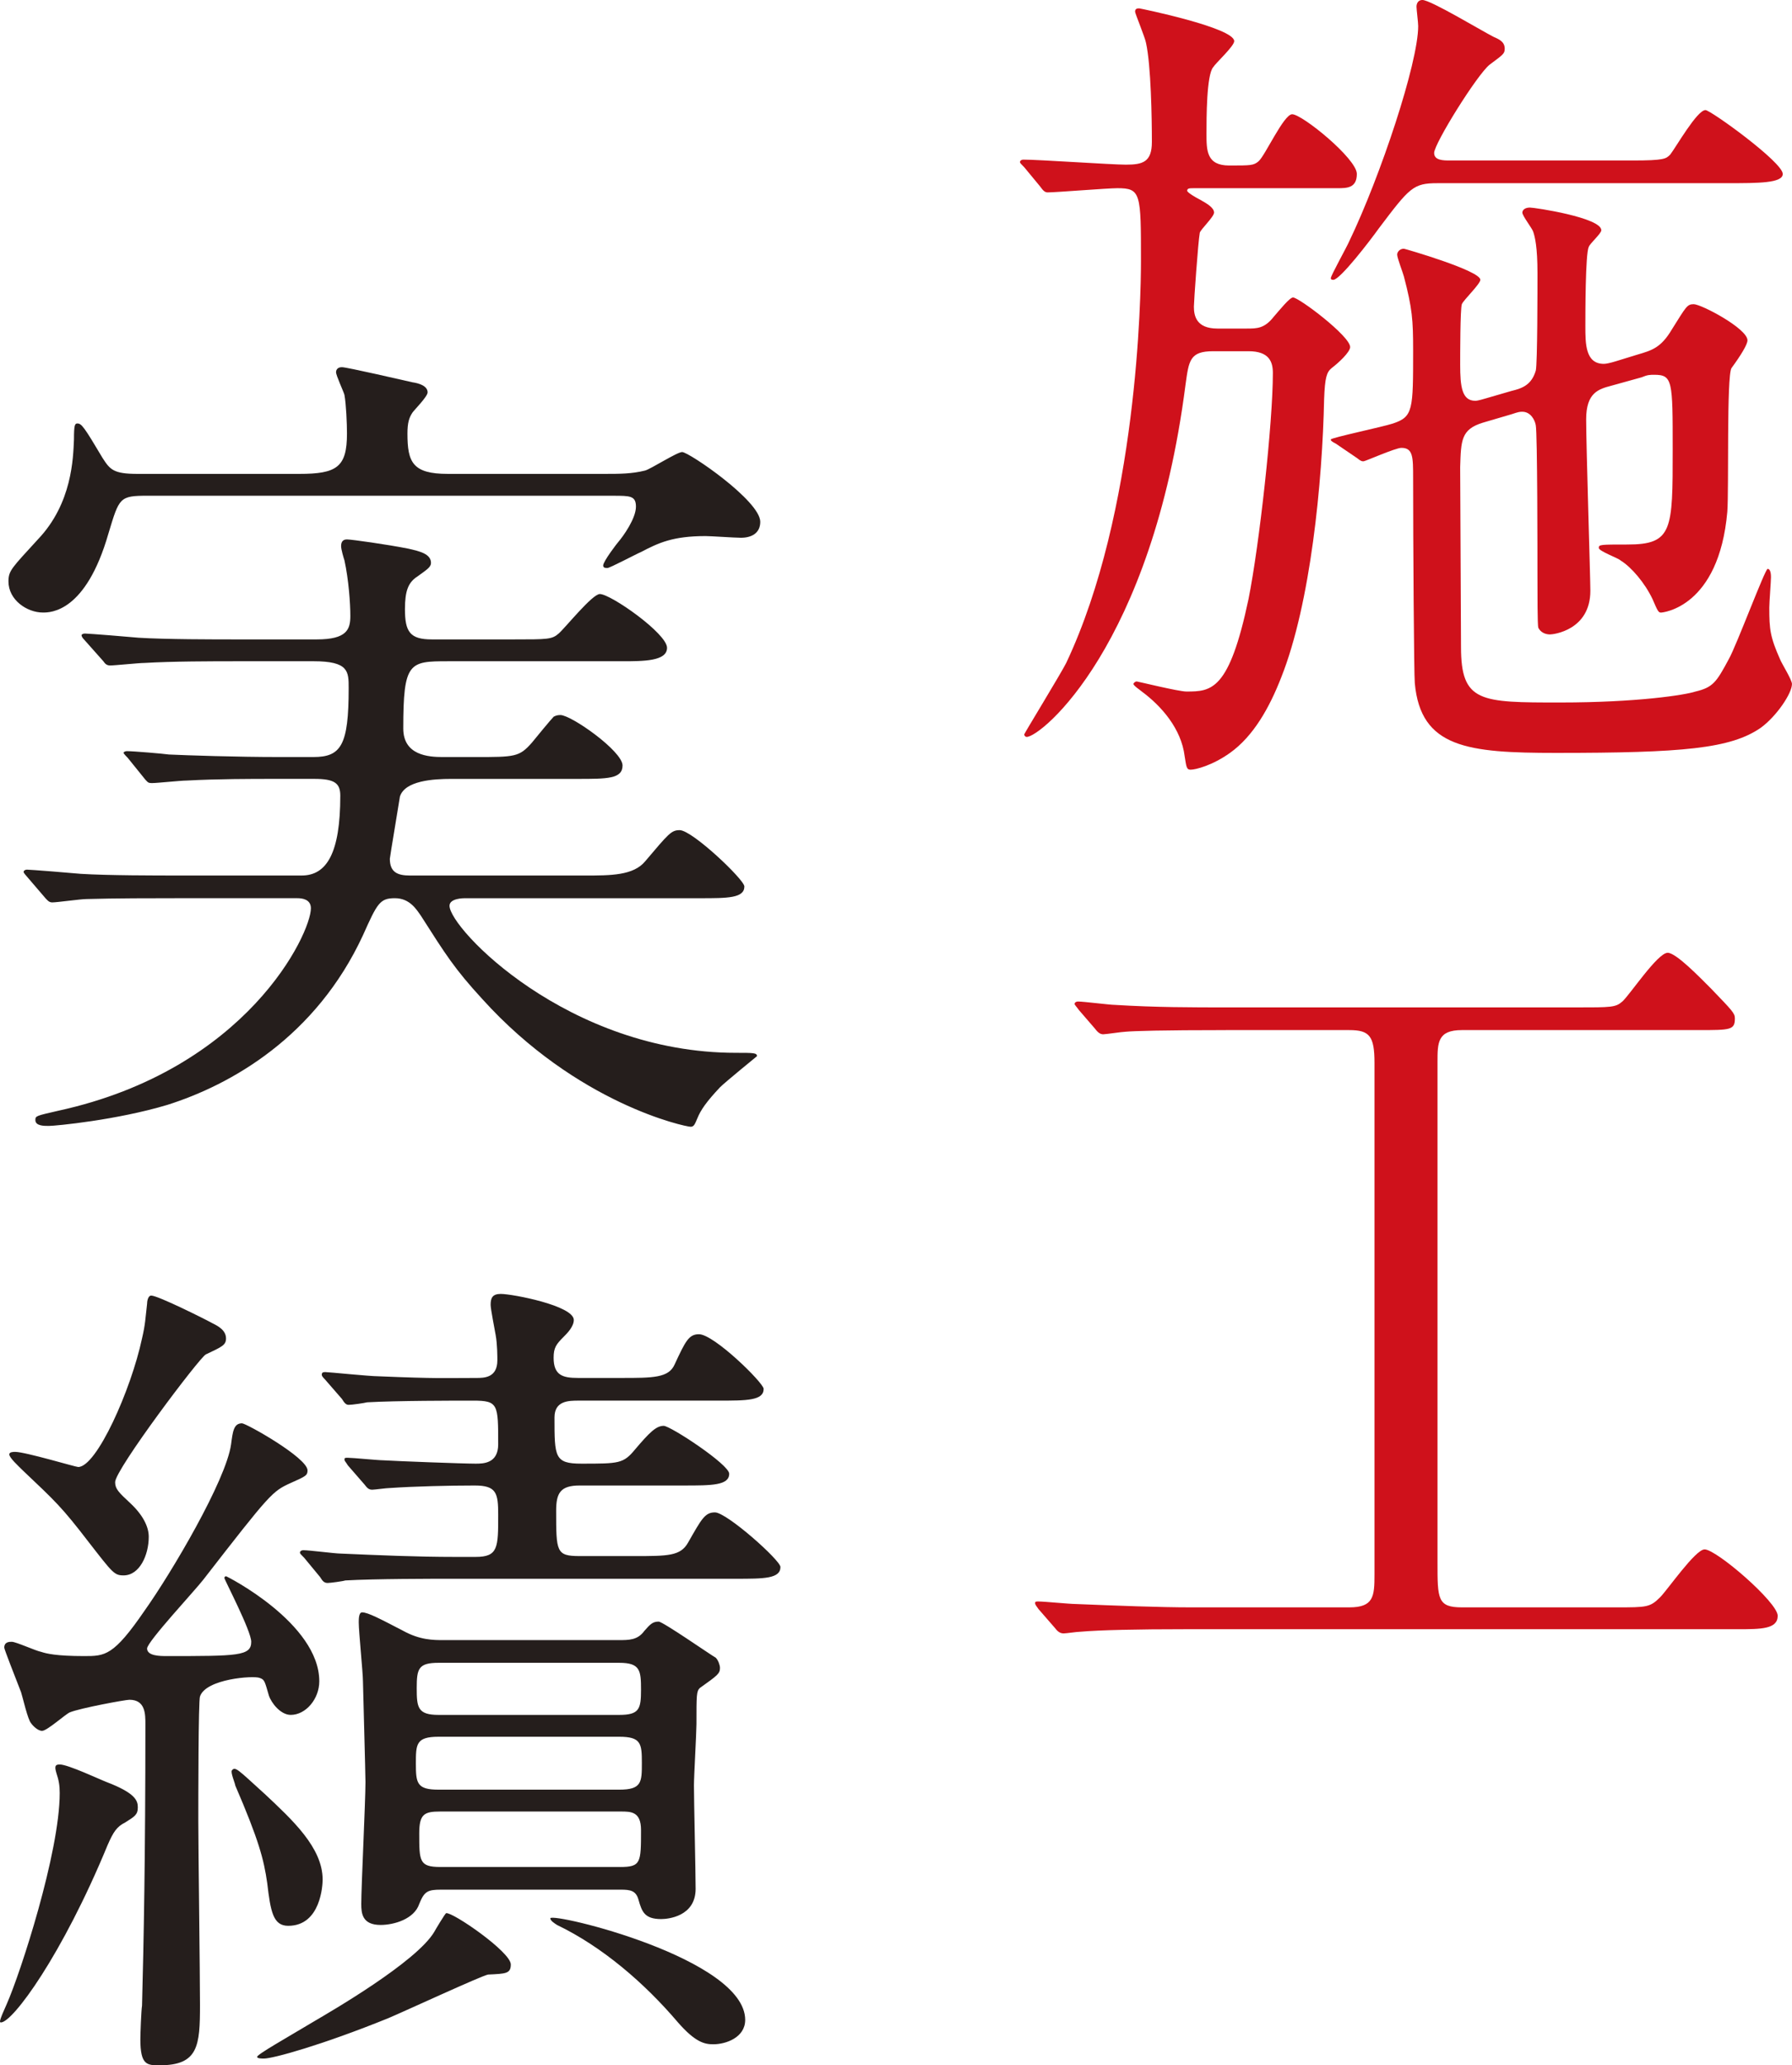
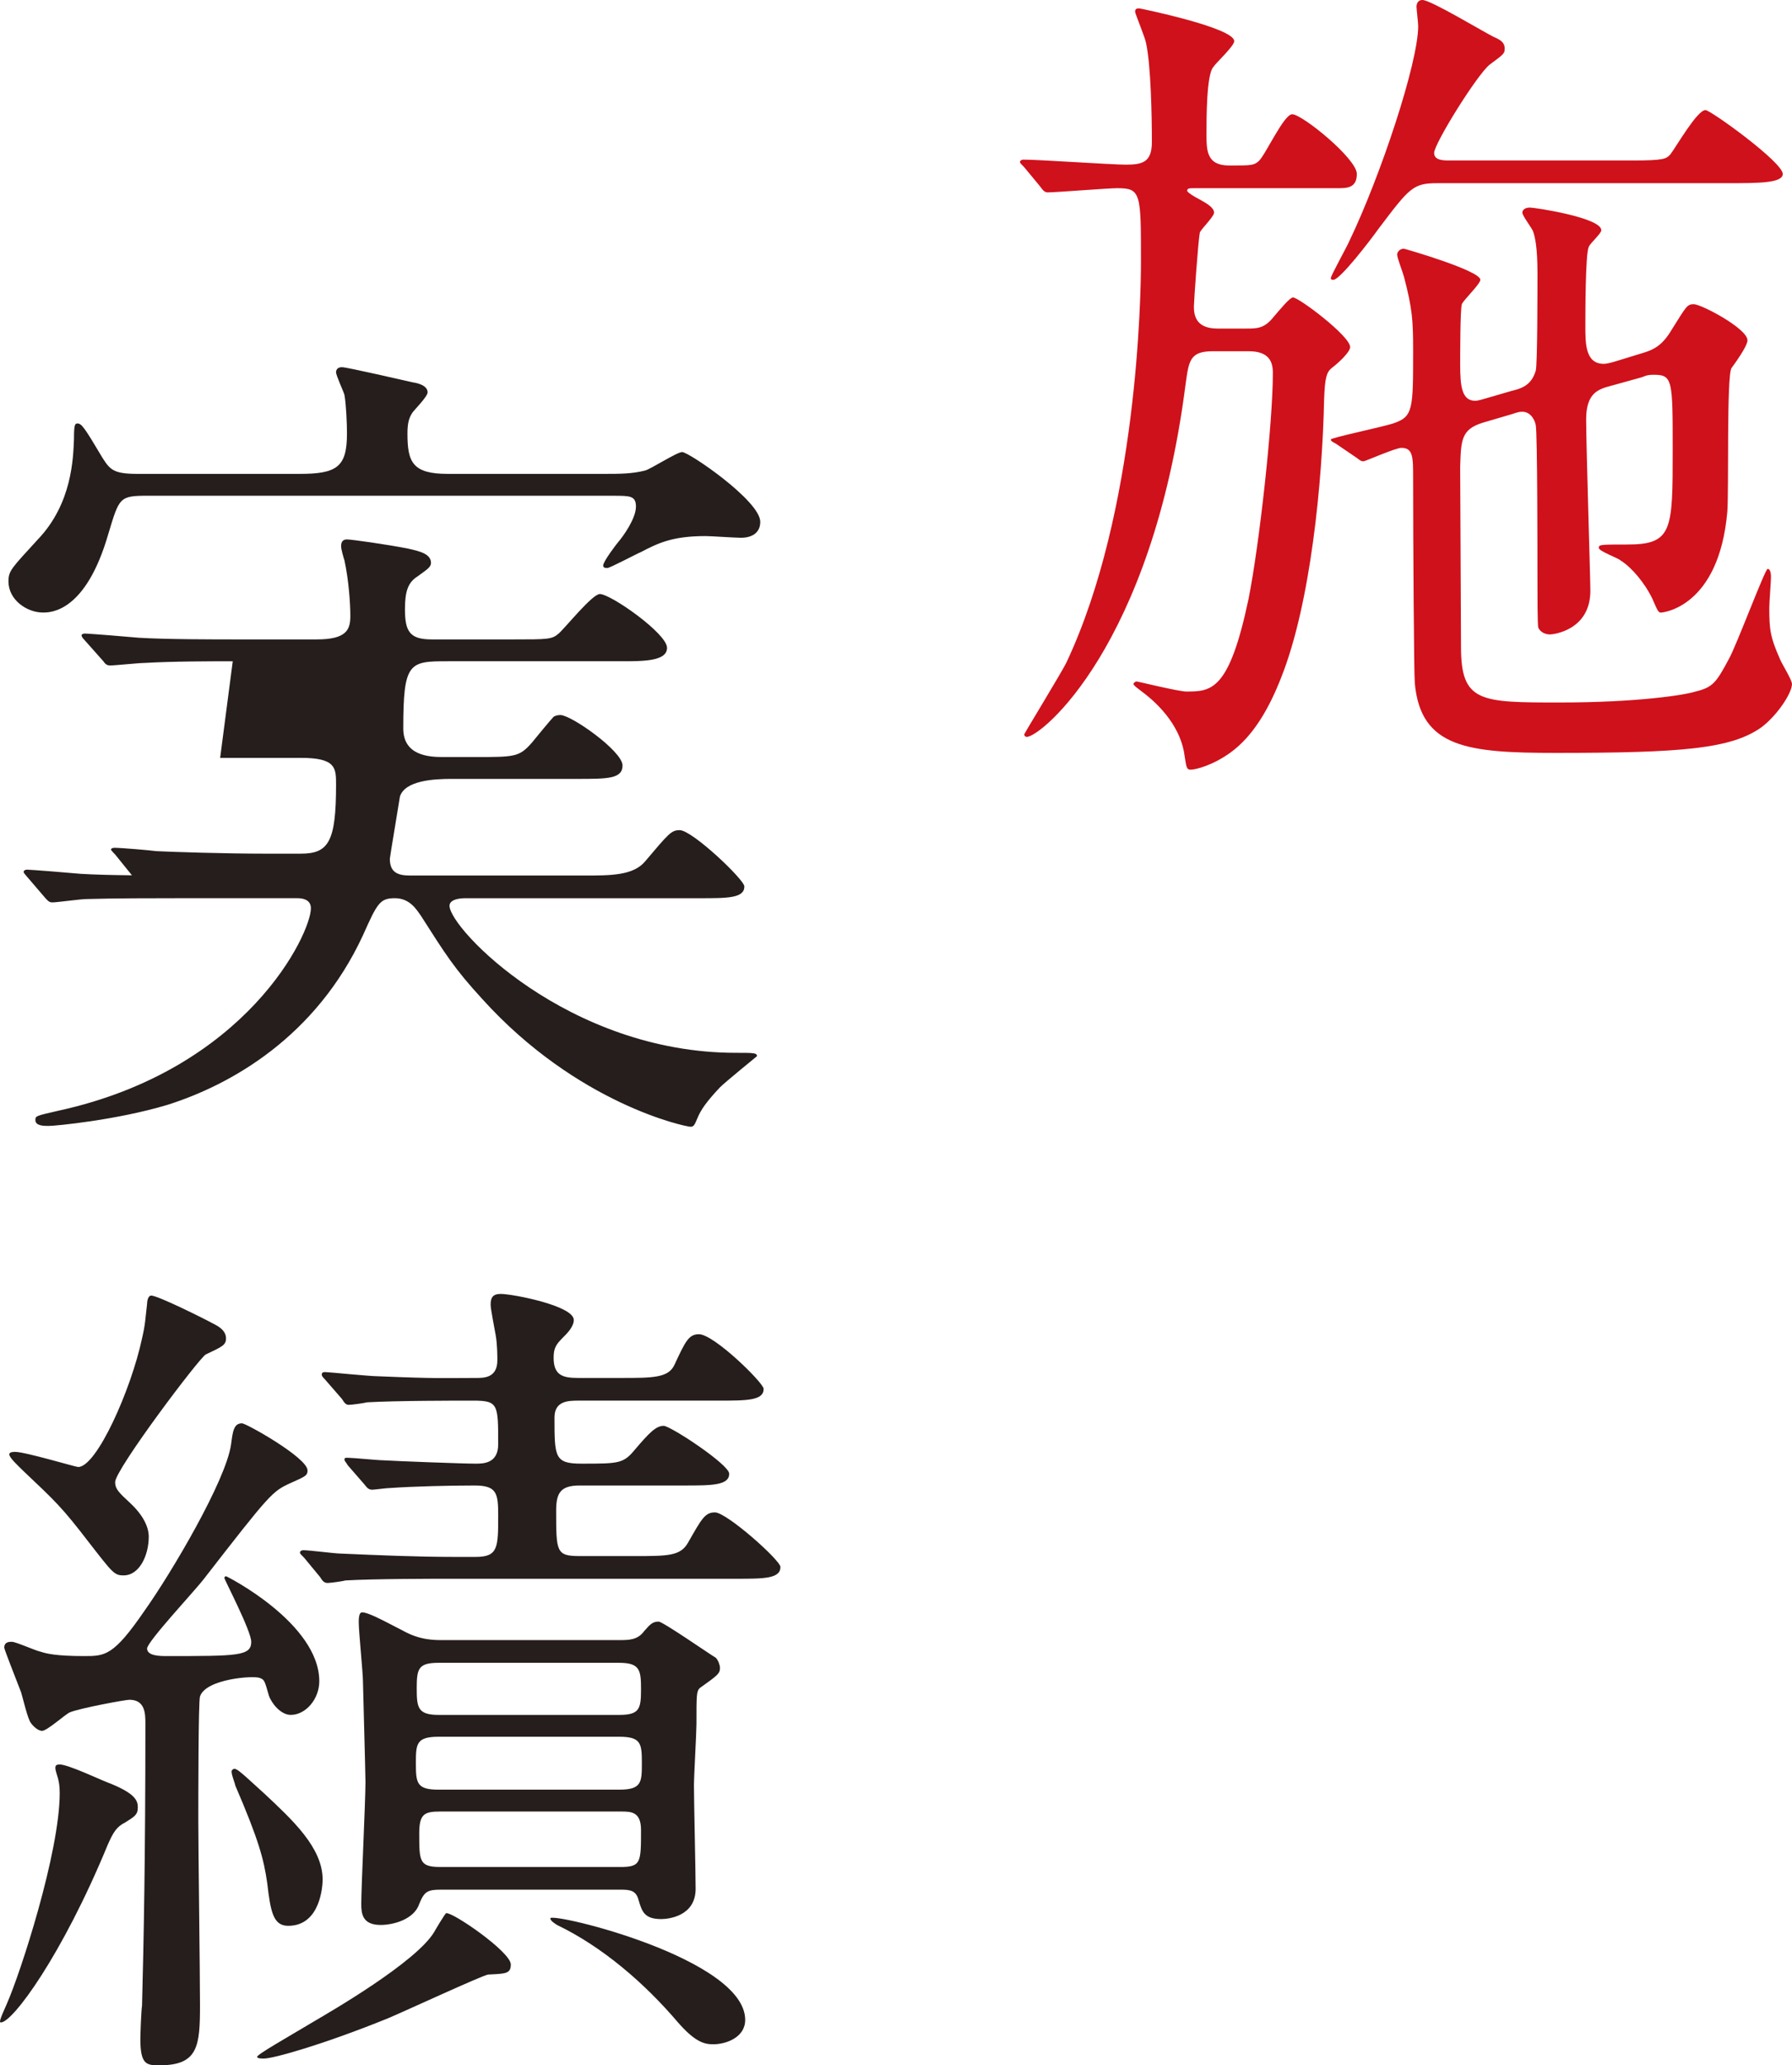
<svg xmlns="http://www.w3.org/2000/svg" id="_レイヤー_2" width="149.342" height="172.066" viewBox="0 0 149.342 172.066">
  <defs>
    <style>.cls-1{fill:#251e1c;}.cls-2{fill:#cf111b;}</style>
  </defs>
  <g id="_">
    <path class="cls-2" d="M99.427,15.682c-.28,0-.49,0-.49.21,0,.14.7.56,1.12.77.49.28,1.12.63,1.12,1.05,0,.35-1.12,1.4-1.19,1.68-.14.77-.49,5.741-.49,6.161,0,.771.21,1.82,1.96,1.82h2.451c.84,0,1.47,0,2.24-.98.49-.56,1.33-1.61,1.61-1.61.49,0,4.761,3.22,4.761,4.13,0,.42-.98,1.33-1.54,1.75-.42.35-.561.77-.63,2.59-.14,6.86-1.12,17.012-3.57,23.172-.98,2.52-2.31,4.9-4.271,6.3-1.47,1.05-2.87,1.4-3.291,1.4-.35,0-.35-.28-.49-1.12-.28-2.31-1.96-4.2-3.57-5.391-.07-.07-.7-.49-.7-.63,0-.07.14-.21.28-.21.07,0,3.5.84,4.131.84,2.1,0,3.57-.07,5.18-7.701.91-4.55,2.03-14.702,2.03-18.832,0-.91-.28-1.82-2.03-1.82h-2.94c-1.96,0-2.03.77-2.311,2.8-2.8,21.772-12.041,29.333-13.231,29.333-.14,0-.21-.14-.21-.21,0-.07,3.081-5.11,3.5-5.951,5.951-12.601,6.23-30.593,6.23-33.463,0-5.67,0-6.091-1.96-6.091-.84,0-5.111.35-5.811.35-.28,0-.42-.21-.63-.49l-1.33-1.61c-.28-.28-.35-.35-.35-.42,0-.14.14-.21.28-.21,1.33,0,7.351.42,8.541.42,1.4,0,2.17-.21,2.17-1.89,0-1.96-.07-6.371-.49-8.261-.07-.42-.91-2.451-.91-2.59,0-.28.21-.28.35-.28.07,0,7.911,1.61,7.911,2.73,0,.42-1.54,1.82-1.75,2.17-.56.63-.56,4.271-.56,5.531,0,1.4,0,2.66,1.89,2.66,1.82,0,2.03,0,2.45-.35.56-.49,2.1-3.92,2.8-3.92.84,0,5.391,3.71,5.391,4.97,0,1.19-.84,1.19-1.61,1.19h-12.041ZM119.799,15.262c-2.03,0-2.311.35-4.901,3.78-.7.98-3.22,4.271-3.78,4.271-.07,0-.21,0-.21-.14,0-.21,1.33-2.59,1.54-3.081,2.59-5.391,5.741-14.841,5.741-17.922,0-.28-.14-1.4-.14-1.61,0-.28.14-.561.49-.561.7,0,4.971,2.59,5.951,3.081.49.21.91.42.91.98,0,.42-.14.49-1.26,1.33-1.05.84-4.621,6.581-4.621,7.351,0,.63.77.63,1.33.63h15.192c2.66,0,2.8-.14,3.15-.49.49-.63,2.24-3.71,2.94-3.71.42,0,6.441,4.34,6.441,5.32,0,.77-2.03.77-4.621.77h-24.152ZM126.03,32.554c.84-.21,1.61-.49,1.96-1.68.14-.56.14-6.931.14-8.121,0-2.17-.21-3.01-.35-3.43-.07-.28-.91-1.33-.91-1.61,0-.21.21-.42.63-.42s5.951.84,5.951,1.89c0,.28-.98,1.12-1.05,1.4-.28.56-.28,5.601-.28,6.581,0,1.47,0,3.15,1.54,3.15q.28,0,.98-.21l1.82-.56c1.19-.35,1.96-.56,2.87-2.1,1.19-1.891,1.26-2.101,1.82-2.101.63,0,4.48,2.03,4.48,3.01,0,.35-.56,1.26-1.33,2.311-.42.63-.21,10.081-.35,11.971-.7,7.981-5.391,8.401-5.531,8.401-.21,0-.28-.14-.7-1.12-.63-1.33-1.75-2.66-2.661-3.22-.21-.21-1.82-.771-1.82-1.05s.14-.28,2.38-.28c3.78,0,3.78-1.19,3.78-7.911,0-5.741,0-6.23-1.54-6.23-.35,0-.561,0-1.05.21l-2.521.7c-1.05.28-2.1.56-2.1,2.8s.35,13.231.35,14.281c0,3.291-3.081,3.641-3.36,3.641-.35,0-.77-.14-.98-.56-.07-.21-.07-2.871-.07-4.411,0-1.47,0-11.761-.14-12.461-.07-.42-.42-1.12-1.12-1.12-.21,0-.28,0-.91.21l-2.38.7c-1.82.56-1.82,1.47-1.89,3.71,0,2.17.07,12.601.07,14.981,0,4.621,1.61,4.621,8.261,4.621,6.44,0,10.431-.63,11.271-.91,1.47-.35,1.75-.77,2.8-2.73.63-1.12,3.01-7.491,3.22-7.491.28,0,.28.56.28.7,0,.35-.14,2.1-.14,2.521,0,1.82.07,2.45.91,4.34.14.35.98,1.68.98,2.03,0,.77-1.26,2.66-2.59,3.64-2.52,1.75-6.511,2.1-17.082,2.1-7.351,0-11.271-.42-11.761-5.811-.07-.63-.14-11.831-.14-17.082,0-1.75,0-2.521-.98-2.521-.49,0-3.011,1.12-3.15,1.12-.14,0-.21,0-.56-.28l-1.75-1.19c-.42-.21-.42-.28-.42-.35,0-.14,4.34-1.05,5.181-1.33,1.68-.561,1.68-1.12,1.68-6.091,0-2.521-.07-3.5-.77-6.161-.07-.28-.56-1.54-.56-1.82,0-.21.21-.49.56-.49.07,0,6.371,1.82,6.371,2.59,0,.35-1.4,1.68-1.54,2.03-.14.35-.14,4.341-.14,5.041,0,1.82.14,3.01,1.26,3.01.07,0,.21,0,.91-.21l2.17-.63Z" />
-     <path class="cls-2" d="M102.157,85.821c-5.32,0-7.701.07-8.401.14-.21,0-1.61.21-1.82.21-.28,0-.49-.21-.7-.49l-1.33-1.54c-.14-.21-.35-.42-.35-.49,0-.14.14-.21.28-.21.49,0,2.66.28,3.081.28,3.43.21,6.3.21,9.591.21h28.843c2.94,0,3.29,0,3.85-.49.63-.56,2.94-4.061,3.781-4.061.7,0,2.66,2.03,3.64,3.01,1.75,1.82,1.96,2.03,1.96,2.45,0,.98-.35.98-3.081.98h-19.672c-2.03,0-2.03,1.05-2.03,2.66v41.725c0,3.01,0,3.71,2.03,3.71h12.881c2.52,0,2.8,0,3.64-.84.63-.63,2.94-3.99,3.71-3.99.98,0,6.091,4.41,6.091,5.53s-1.4,1.12-3.36,1.12h-45.925c-4.131,0-7.211.07-8.821.21-.28,0-1.19.14-1.4.14-.28,0-.49-.14-.7-.42l-1.4-1.61c-.14-.21-.28-.35-.28-.49,0-.14.07-.14.28-.14.49,0,2.59.21,3.08.21,3.431.14,7.071.28,9.591.28h13.231c2.03,0,2.101-.91,2.101-2.73v-42.635c0-2.24-.42-2.73-2.101-2.73h-10.291Z" />
-     <path class="cls-1" d="M12.326,41.301c-2.38,0-2.38.14-3.29,3.15-1.89,6.581-4.831,6.581-5.46,6.581-1.331,0-2.871-1.05-2.871-2.59,0-.91.28-1.12,2.45-3.5,2.871-3.01,2.94-6.791,3.01-8.331,0-1.19.07-1.33.28-1.33.35,0,.56.28,2.1,2.87.63.98.91,1.331,2.94,1.331h13.441c3.15,0,3.99-.56,3.99-3.36,0-.84-.07-2.451-.21-3.221-.07-.28-.7-1.61-.7-1.89,0-.14.07-.42.49-.42s5.25,1.12,5.88,1.26c.49.07,1.26.28,1.26.84,0,.35-1.12,1.47-1.26,1.68-.28.42-.42.84-.42,1.75,0,2.38.42,3.36,3.36,3.36h13.091c1.19,0,2.24,0,3.36-.28.49-.14,2.661-1.54,3.081-1.54.56,0,6.511,4.061,6.511,5.811,0,.98-.77,1.33-1.61,1.33-.49,0-2.52-.14-2.94-.14-2.73,0-3.92.56-5.391,1.33-.35.14-2.59,1.331-2.8,1.331-.14,0-.35,0-.35-.21,0-.35,1.19-1.89,1.26-1.96.42-.49,1.47-1.96,1.47-2.94,0-.91-.49-.91-1.89-.91H12.326ZM19.397,55.092c-1.61,0-5.041,0-7.351.14-.49,0-2.45.21-2.87.21-.28,0-.42-.14-.561-.35l-1.68-1.89c-.07-.07-.14-.21-.14-.28,0-.07.14-.14.28-.14.28,0,3.78.28,4.48.35,2.24.14,6.301.14,8.191.14h6.651c2.52,0,2.8-.84,2.8-1.96,0-1.05-.14-3.01-.49-4.621-.07-.21-.28-.91-.28-1.19,0-.35.14-.56.49-.56s3.36.42,5.111.77c.91.21,1.89.42,1.89,1.19,0,.35-.35.56-1.12,1.12-.77.49-1.05,1.19-1.05,2.73,0,1.89.42,2.521,2.24,2.521h6.791c2.87,0,3.22,0,3.78-.49s2.8-3.291,3.43-3.291c.91,0,5.601,3.291,5.601,4.48,0,1.12-1.96,1.12-3.78,1.12h-14.492c-3.22,0-3.71.07-3.71,5.601,0,2.24,2.101,2.38,3.291,2.38h2.66c3.36,0,3.71,0,4.761-1.19.28-.35,1.61-1.96,1.82-2.17.14-.07.28-.14.56-.14.91,0,5.181,3.01,5.181,4.201,0,1.12-1.26,1.12-3.78,1.12h-10.501c-1.47,0-3.851.14-4.271,1.47,0,.07-.84,5.041-.84,5.18,0,1.12.63,1.4,1.68,1.4h14.562c2.17,0,4.061,0,5.041-1.19,1.96-2.31,2.17-2.59,2.871-2.59,1.05,0,5.391,4.13,5.391,4.69,0,.98-1.4.98-3.71.98h-19.602c-.07,0-1.26,0-1.26.63,0,1.89,9.871,12.251,23.873,12.251,1.47,0,1.75,0,1.75.28,0,0-2.66,2.17-3.08,2.59-1.12,1.19-1.61,1.891-1.89,2.59-.21.49-.28.7-.56.7-.42,0-9.451-1.89-17.362-10.641-2.311-2.521-3.01-3.641-5.111-6.931-.35-.49-.91-1.47-2.17-1.47-1.26,0-1.47.42-2.661,3.081-3.92,8.471-10.991,12.461-16.312,14.141-4.201,1.26-9.311,1.75-9.871,1.75-.42,0-1.12,0-1.12-.49,0-.35.07-.35,1.89-.77,15.752-3.43,21.072-14.771,21.072-16.872,0-.771-.77-.84-1.12-.84h-10.221c-1.61,0-5.041,0-7.351.07-.49,0-2.45.28-2.87.28-.28,0-.42-.21-.56-.35l-1.68-1.96c-.07-.07-.14-.21-.14-.21,0-.14.14-.21.28-.21.28,0,3.781.28,4.48.35,2.24.14,6.301.14,8.191.14h10.221c2.1,0,3.22-1.89,3.22-6.651,0-1.05-.49-1.4-2.17-1.4h-3.291c-2.03,0-4.76,0-7.351.14-.49,0-2.451.21-2.871.21-.35,0-.35-.07-.56-.28l-1.47-1.82c-.07-.07-.35-.35-.35-.42s.14-.14.28-.14c.56,0,3.01.21,3.5.28,1.47.07,5.67.21,9.171.21h2.87c2.311,0,2.94-.98,2.94-5.741,0-1.4,0-2.24-2.94-2.24h-6.721Z" />
+     <path class="cls-1" d="M12.326,41.301c-2.38,0-2.38.14-3.29,3.15-1.89,6.581-4.831,6.581-5.46,6.581-1.331,0-2.871-1.05-2.871-2.59,0-.91.28-1.12,2.45-3.5,2.871-3.01,2.94-6.791,3.01-8.331,0-1.19.07-1.33.28-1.33.35,0,.56.28,2.1,2.87.63.98.91,1.331,2.94,1.331h13.441c3.15,0,3.99-.56,3.99-3.36,0-.84-.07-2.451-.21-3.221-.07-.28-.7-1.61-.7-1.89,0-.14.07-.42.49-.42s5.25,1.12,5.88,1.26c.49.07,1.26.28,1.26.84,0,.35-1.12,1.47-1.26,1.68-.28.42-.42.84-.42,1.75,0,2.38.42,3.36,3.36,3.36h13.091c1.19,0,2.24,0,3.36-.28.49-.14,2.661-1.54,3.081-1.54.56,0,6.511,4.061,6.511,5.811,0,.98-.77,1.33-1.61,1.33-.49,0-2.52-.14-2.94-.14-2.73,0-3.92.56-5.391,1.33-.35.14-2.59,1.331-2.8,1.331-.14,0-.35,0-.35-.21,0-.35,1.19-1.89,1.26-1.96.42-.49,1.47-1.96,1.47-2.94,0-.91-.49-.91-1.89-.91H12.326ZM19.397,55.092c-1.61,0-5.041,0-7.351.14-.49,0-2.45.21-2.87.21-.28,0-.42-.14-.561-.35l-1.68-1.89c-.07-.07-.14-.21-.14-.28,0-.07.14-.14.28-.14.28,0,3.78.28,4.48.35,2.24.14,6.301.14,8.191.14h6.651c2.52,0,2.8-.84,2.8-1.96,0-1.05-.14-3.01-.49-4.621-.07-.21-.28-.91-.28-1.19,0-.35.14-.56.49-.56s3.36.42,5.111.77c.91.21,1.89.42,1.89,1.19,0,.35-.35.56-1.12,1.12-.77.49-1.05,1.19-1.05,2.73,0,1.89.42,2.521,2.24,2.521h6.791c2.87,0,3.22,0,3.78-.49s2.8-3.291,3.43-3.291c.91,0,5.601,3.291,5.601,4.48,0,1.12-1.96,1.12-3.78,1.12h-14.492c-3.22,0-3.71.07-3.71,5.601,0,2.24,2.101,2.38,3.291,2.38h2.66c3.36,0,3.71,0,4.761-1.19.28-.35,1.61-1.96,1.82-2.17.14-.07.28-.14.56-.14.91,0,5.181,3.01,5.181,4.201,0,1.12-1.26,1.12-3.78,1.12h-10.501c-1.47,0-3.851.14-4.271,1.47,0,.07-.84,5.041-.84,5.18,0,1.12.63,1.4,1.68,1.4h14.562c2.17,0,4.061,0,5.041-1.19,1.96-2.31,2.17-2.59,2.871-2.59,1.05,0,5.391,4.13,5.391,4.69,0,.98-1.4.98-3.71.98h-19.602c-.07,0-1.26,0-1.26.63,0,1.89,9.871,12.251,23.873,12.251,1.47,0,1.75,0,1.75.28,0,0-2.66,2.17-3.08,2.59-1.12,1.19-1.61,1.891-1.89,2.59-.21.49-.28.7-.56.7-.42,0-9.451-1.89-17.362-10.641-2.311-2.521-3.01-3.641-5.111-6.931-.35-.49-.91-1.47-2.17-1.47-1.26,0-1.47.42-2.661,3.081-3.92,8.471-10.991,12.461-16.312,14.141-4.201,1.26-9.311,1.75-9.871,1.75-.42,0-1.12,0-1.12-.49,0-.35.07-.35,1.89-.77,15.752-3.43,21.072-14.771,21.072-16.872,0-.771-.77-.84-1.12-.84h-10.221c-1.61,0-5.041,0-7.351.07-.49,0-2.45.28-2.87.28-.28,0-.42-.21-.56-.35l-1.68-1.96c-.07-.07-.14-.21-.14-.21,0-.14.14-.21.28-.21.28,0,3.781.28,4.48.35,2.24.14,6.301.14,8.191.14h10.221h-3.291c-2.03,0-4.76,0-7.351.14-.49,0-2.451.21-2.871.21-.35,0-.35-.07-.56-.28l-1.47-1.82c-.07-.07-.35-.35-.35-.42s.14-.14.28-.14c.56,0,3.01.21,3.5.28,1.47.07,5.67.21,9.171.21h2.87c2.311,0,2.94-.98,2.94-5.741,0-1.4,0-2.24-2.94-2.24h-6.721Z" />
    <path class="cls-1" d="M4.976,147.004c.7,0,3.36,1.26,3.92,1.47,2.38.91,2.59,1.54,2.59,2.1,0,.63-.28.77-1.05,1.26-.7.35-.98.77-1.47,1.89-3.78,9.171-7.911,14.771-8.891,14.771-.14,0-.14-.14.49-1.54,1.12-2.521,4.411-12.602,4.411-17.572,0-.63-.07-1.05-.28-1.68-.14-.49-.14-.7.28-.7ZM16.667,141.333c-.14.35-.14,8.681-.14,10.431,0,2.17.14,12.811.14,15.261,0,3.431-.14,5.041-3.36,5.041-1.05,0-1.61,0-1.61-2.17,0-.42.07-2.38.14-2.8.14-5.321.28-12.392.28-23.453,0-.84,0-2.03-1.33-2.03-.35,0-4.13.7-4.97,1.05-.35.14-1.891,1.54-2.311,1.54-.35,0-.77-.42-.91-.63-.28-.28-.7-2.17-.84-2.59-.49-1.26-1.4-3.57-1.4-3.71,0-.49.42-.49.63-.49.35,0,2.03.77,2.45.84.42.14,1.26.35,3.57.35,1.75,0,2.45,0,5.041-3.781,2.24-3.15,6.791-10.851,7.211-13.861.14-1.05.21-1.75.91-1.75.35,0,5.461,2.87,5.461,3.92,0,.42-.14.49-1.4,1.05-1.54.7-1.68.84-7.281,8.051-.7.91-4.69,5.18-4.69,5.74,0,.63,1.12.63,1.61.63,5.95,0,7.07,0,7.07-1.19,0-.91-2.24-5.18-2.24-5.32,0-.07.07-.14.14-.14.07,0,7.771,3.92,7.771,8.751,0,1.47-1.12,2.8-2.38,2.8-.84,0-1.61-.98-1.82-1.61-.35-1.19-.35-1.33-.77-1.47-.49-.21-4.48.07-4.97,1.541ZM10.297,131.252c-.771,0-.91-.21-2.871-2.73-2.31-3.01-2.8-3.43-5.531-6.021-.35-.35-1.12-1.05-1.12-1.33,0-.21.35-.21.49-.21.84,0,5.041,1.26,5.25,1.26,1.541,0,4.411-6.44,5.321-10.711.28-1.19.28-1.68.42-2.87,0-.21.07-.7.35-.7.56,0,4.48,1.96,5.11,2.31.42.21,1.12.56,1.12,1.26,0,.56-.35.7-1.68,1.33-.49.21-7.561,9.591-7.561,10.641,0,.56.28.84,1.26,1.75,1.05.98,1.541,1.96,1.541,2.801,0,1.54-.77,3.22-2.1,3.22ZM22.057,149.454c2.311,2.17,4.831,4.48,4.831,7.141,0,.42-.14,3.851-2.87,3.851-1.26,0-1.47-1.19-1.75-3.57-.28-1.96-.7-3.57-2.661-8.121,0-.14-.42-1.12-.28-1.26.28-.35.49-.07,2.73,1.96ZM42.57,163.666c0,.77-.42.77-1.89.84-.49.07-7,3.08-8.331,3.64-5.531,2.24-9.591,3.36-10.361,3.36-.14,0-.56,0-.56-.14,0-.21,2.38-1.541,4.831-3.01,1.19-.7,8.471-4.901,9.941-7.421.07-.14.91-1.54.98-1.54.49-.14,5.39,3.22,5.39,4.27ZM52.861,129.642c2.8,0,3.85,0,4.48-1.12,1.12-1.96,1.4-2.52,2.24-2.52.98,0,5.46,3.99,5.46,4.55,0,.98-1.4.98-3.71.98h-23.732c-1.54,0-6.371,0-8.821.14-.21.07-1.26.21-1.47.21-.28,0-.42-.14-.63-.49l-1.33-1.61c-.28-.28-.35-.35-.35-.42,0-.14.14-.21.28-.21.49,0,2.66.28,3.08.28,3.221.14,6.371.28,9.591.28h1.68c1.89,0,1.89-.77,1.89-3.5,0-1.82-.14-2.45-1.96-2.45-2.1,0-5.041.07-7.071.21-.28,0-1.26.14-1.47.14-.28,0-.42-.14-.63-.42l-1.4-1.61c-.21-.35-.28-.35-.28-.49s.07-.14.28-.14c.42,0,2.52.21,2.94.21,1.12.07,6.651.28,7.701.28.63,0,1.89,0,1.89-1.61,0-3.36,0-3.64-2.1-3.64-1.61,0-6.371,0-8.821.14-.28.07-1.26.21-1.54.21-.21,0-.35-.14-.56-.49l-1.4-1.61c-.28-.28-.28-.35-.28-.42,0-.14.07-.21.28-.21.28,0,3.71.35,4.41.35,5.041.21,5.391.14,8.191.14.63,0,1.75,0,1.75-1.47,0-.28,0-1.33-.14-2.1-.07-.42-.42-2.17-.42-2.521,0-.56.14-.91.84-.91.98,0,6.09.98,6.09,2.17,0,.56-.56,1.12-.84,1.4-.63.63-.84.91-.84,1.75,0,1.47.77,1.68,2.03,1.68h3.641c2.59,0,3.92,0,4.411-1.12.91-1.96,1.19-2.521,2.03-2.521,1.26,0,5.391,4.061,5.391,4.551,0,.98-1.4.98-3.78.98h-11.621c-.84,0-2.03,0-2.03,1.4,0,3.291,0,3.851,2.24,3.851,3.15,0,3.5,0,4.48-1.19,1.19-1.4,1.75-1.96,2.38-1.96.56,0,5.46,3.22,5.46,3.99,0,.98-1.47.98-3.78.98h-8.681c-1.61,0-1.96.63-1.96,2.1,0,3.43,0,3.78,1.96,3.78h4.551ZM51.531,136.643c.91,0,1.61,0,2.17-.77.49-.561.7-.771,1.19-.771.35,0,4.271,2.73,4.761,3.011.21.21.35.63.35.84,0,.49-.21.63-1.68,1.68-.28.28-.28.56-.28,3.01,0,.7-.21,4.34-.21,5.11,0,1.26.14,7.211.14,8.611,0,2.31-2.311,2.52-2.87,2.52-1.4,0-1.61-.63-1.891-1.61-.21-.771-.7-.84-1.47-.84h-14.982c-1.12,0-1.4.14-1.82,1.19-.42,1.26-2.101,1.75-3.221,1.75-1.54,0-1.61-.98-1.61-1.75,0-1.47.35-8.541.35-10.151,0-.77-.21-8.051-.21-8.401,0-.7-.35-4.13-.35-4.9,0-.28,0-.84.28-.84.49,0,1.54.56,3.43,1.541,1.4.77,2.521.77,3.36.77h14.562ZM36.549,144.694c-1.89,0-1.89.63-1.89,2.24,0,1.61.07,2.17,1.89,2.17h15.052c1.89,0,1.89-.63,1.89-2.24,0-1.61-.07-2.17-1.89-2.17h-15.052ZM51.601,142.874c1.68,0,1.82-.49,1.82-2.1,0-1.61-.07-2.24-1.82-2.24h-15.052c-1.68,0-1.82.49-1.82,2.1s.07,2.24,1.82,2.24h15.052ZM51.671,155.545c1.75,0,1.75-.35,1.75-3.081,0-1.54-.84-1.54-1.68-1.54h-15.052c-1.33,0-1.75.21-1.75,1.82,0,2.31,0,2.8,1.75,2.8h14.981ZM62.102,168.286c0,1.47-1.61,2.03-2.66,2.03-.7,0-1.47-.14-2.94-1.82-2.8-3.29-6.301-6.301-10.081-8.121-.21-.14-.56-.35-.56-.56.21-.49,16.242,3.36,16.242,8.471Z" />
  </g>
</svg>